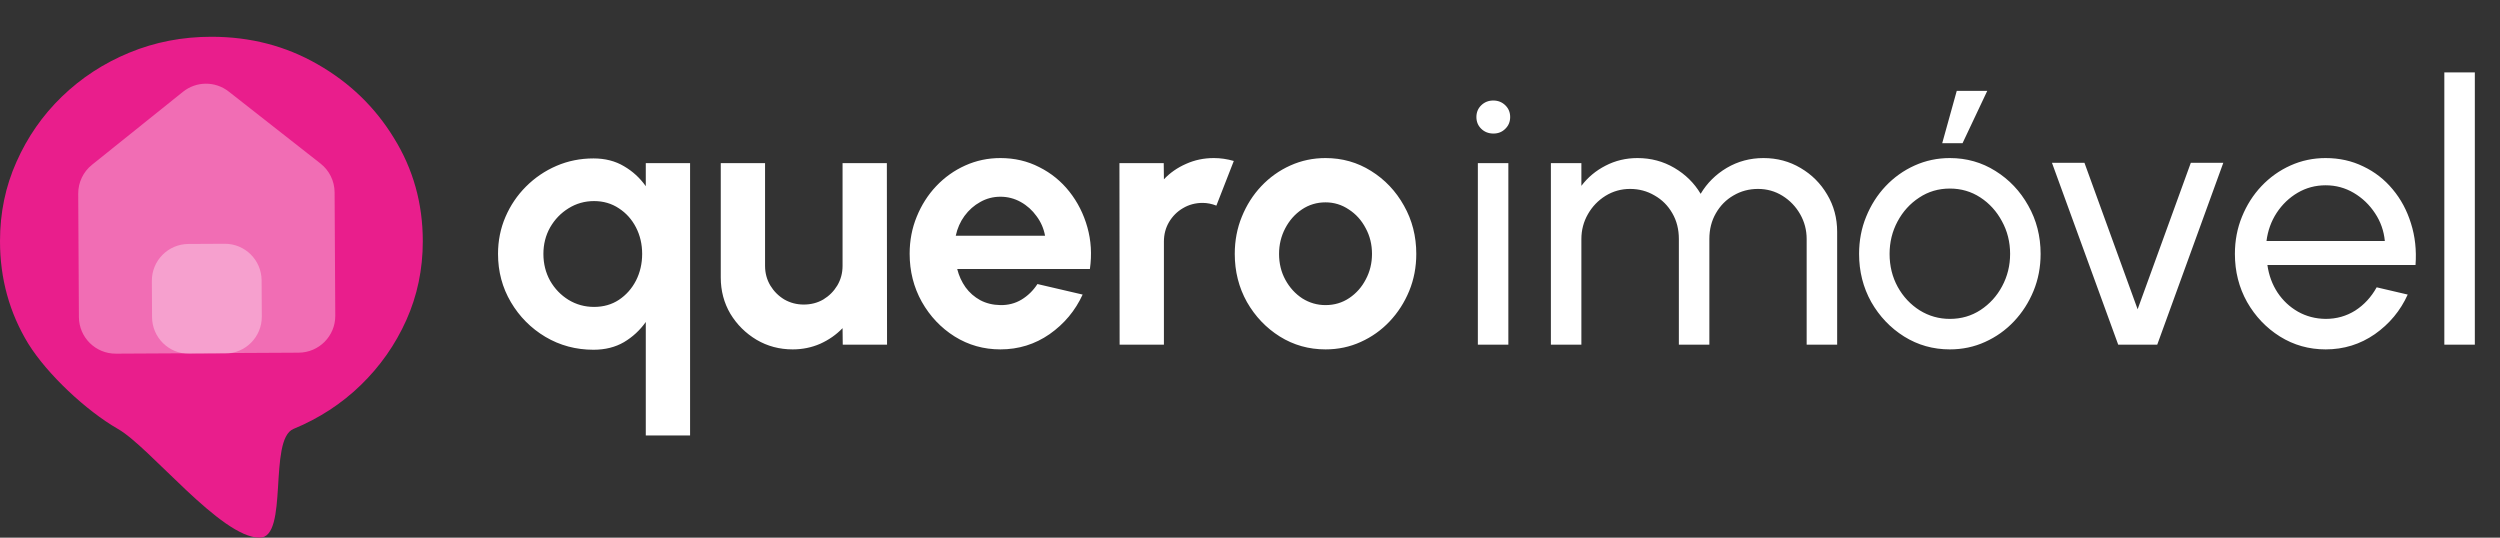
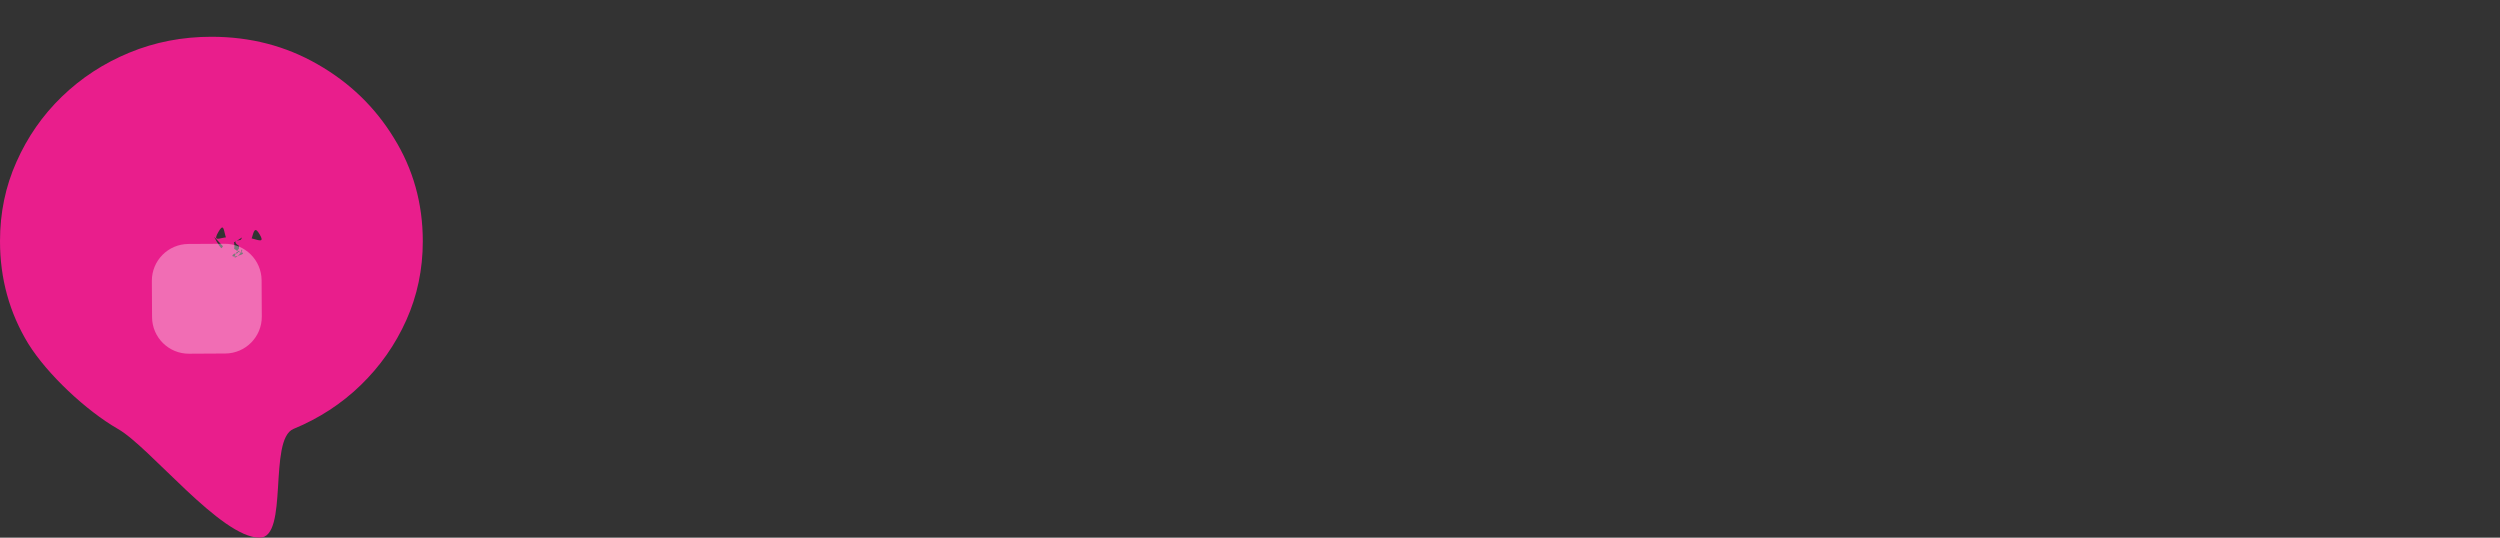
<svg xmlns="http://www.w3.org/2000/svg" width="544" height="117" viewBox="0 0 544 117" fill="none">
  <rect x="0" y="0" width="544" height="117" fill="#333333" stroke="none" />
  <path d="M56.5 117C48.036 117 32.66 97.329 25.668 93.342C18.737 89.354 10.335 81.491 6.164 74.807C2.055 68.068 0 60.626 0 52.482C0 46.304 1.196 40.547 3.588 35.212C5.98 29.82 9.261 25.102 13.432 21.058C17.664 16.958 22.571 13.757 28.152 11.454C33.733 9.151 39.683 8 46 8C54.464 8 62.161 9.994 69.092 13.982C76.084 17.969 81.635 23.333 85.744 30.073C89.915 36.812 92 44.282 92 52.482C92 58.604 90.804 64.333 88.412 69.668C86.02 75.004 82.708 79.722 78.476 83.822C74.305 87.866 69.429 91.039 63.848 93.342C58.328 95.644 62.879 117 56.5 117ZM51.5 54.836C47.943 57.026 55.977 54.836 51.5 54.836C49.476 58.431 55.057 52.646 51.5 54.836C53.585 51.242 52 57.769 52 53.5C52 49.119 58.647 54.594 56.5 51C54.415 47.349 55.619 55.634 52 53.5C48.443 51.31 58.793 52.482 54.5 52.482C50.084 52.482 55.057 50.223 51.5 52.414C47.943 54.604 49.585 46.849 47.5 50.5C45.415 54.151 51 49.231 51 53.5C51 57.937 44.96 48.888 47.107 52.482C49.254 56.077 47.157 51.866 50.714 54C54.333 56.078 47.268 54.836 51.5 54.836Z" fill="#E91E8C" />
-   <path d="M49.764 19.917C46.84 17.623 42.72 17.645 39.821 19.971L20.015 35.859C18.11 37.387 17.008 39.702 17.021 42.144L17.17 69.001C17.194 73.419 20.795 76.981 25.213 76.957L64.999 76.741C69.418 76.717 72.98 73.115 72.956 68.697L72.808 41.84C72.794 39.399 71.666 37.097 69.745 35.59L49.764 19.917Z" fill="#F16DB4" />
  <path opacity="0.35" d="M56.925 61C56.901 56.582 53.3 53.02 48.881 53.044L41 53.087C36.582 53.111 33.02 56.712 33.044 61.131L33.087 69.012C33.111 73.43 36.712 76.992 41.13 76.968L49.012 76.925C53.43 76.901 56.992 73.299 56.968 68.881L56.925 61Z" fill="white" />
-   <path d="M129.147 76.106C125.329 76.106 121.84 75.171 118.68 73.302C115.546 71.432 113.044 68.917 111.175 65.757C109.305 62.597 108.37 59.095 108.37 55.25C108.37 52.38 108.91 49.694 109.99 47.192C111.069 44.69 112.557 42.492 114.453 40.596C116.375 38.673 118.587 37.172 121.089 36.093C123.591 35.013 126.277 34.473 129.147 34.473C131.675 34.473 133.887 35.039 135.783 36.172C137.679 37.278 139.259 38.726 140.523 40.517V35.5H150.161V94.75H140.523V70.062C139.259 71.853 137.679 73.315 135.783 74.447C133.887 75.553 131.675 76.106 129.147 76.106ZM129.266 43.755C127.238 43.755 125.381 44.282 123.696 45.336C122.037 46.362 120.707 47.745 119.707 49.483C118.732 51.221 118.245 53.143 118.245 55.25C118.245 57.383 118.732 59.332 119.707 61.096C120.707 62.834 122.037 64.216 123.696 65.243C125.381 66.27 127.238 66.784 129.266 66.784C131.32 66.784 133.123 66.27 134.677 65.243C136.257 64.19 137.495 62.794 138.39 61.056C139.285 59.292 139.733 57.357 139.733 55.25C139.733 53.143 139.285 51.221 138.39 49.483C137.495 47.745 136.257 46.362 134.677 45.336C133.097 44.282 131.293 43.755 129.266 43.755ZM156.838 60.385V35.5H166.476V57.857C166.476 59.411 166.858 60.833 167.621 62.123C168.385 63.387 169.399 64.401 170.663 65.165C171.953 65.902 173.362 66.27 174.889 66.27C176.469 66.27 177.891 65.902 179.155 65.165C180.419 64.401 181.433 63.387 182.197 62.123C182.96 60.833 183.342 59.411 183.342 57.857V35.5H192.98L193.02 75H183.382L183.342 71.406C181.973 72.828 180.353 73.96 178.484 74.802C176.614 75.619 174.613 76.027 172.48 76.027C169.609 76.027 166.989 75.329 164.619 73.933C162.249 72.511 160.353 70.629 158.931 68.285C157.536 65.915 156.838 63.282 156.838 60.385ZM217.689 76.027C214.055 76.027 210.737 75.092 207.735 73.222C204.76 71.353 202.377 68.838 200.586 65.678C198.822 62.518 197.939 59.029 197.939 55.211C197.939 52.34 198.453 49.654 199.48 47.153C200.507 44.624 201.916 42.413 203.706 40.517C205.523 38.594 207.63 37.093 210.026 36.014C212.423 34.934 214.977 34.394 217.689 34.394C220.77 34.394 223.588 35.052 226.142 36.369C228.723 37.659 230.909 39.437 232.699 41.702C234.49 43.966 235.794 46.547 236.61 49.444C237.426 52.34 237.611 55.368 237.163 58.529H208.288C208.657 60.003 209.263 61.333 210.105 62.518C210.948 63.677 212.015 64.612 213.305 65.323C214.595 66.007 216.057 66.363 217.689 66.389C219.375 66.415 220.902 66.02 222.271 65.204C223.667 64.361 224.826 63.229 225.747 61.807L235.583 64.098C233.977 67.6 231.58 70.471 228.394 72.709C225.208 74.921 221.639 76.027 217.689 76.027ZM207.972 51.3H227.406C227.117 49.72 226.498 48.298 225.55 47.034C224.628 45.744 223.483 44.717 222.113 43.953C220.744 43.189 219.269 42.807 217.689 42.807C216.109 42.807 214.648 43.189 213.305 43.953C211.962 44.69 210.816 45.704 209.868 46.995C208.947 48.258 208.315 49.694 207.972 51.3ZM243.629 75L243.59 35.5H253.228L253.267 39.016C254.61 37.593 256.216 36.474 258.086 35.658C259.956 34.815 261.97 34.394 264.13 34.394C265.578 34.394 267.026 34.605 268.475 35.026L264.683 44.743C263.682 44.348 262.681 44.151 261.681 44.151C260.127 44.151 258.705 44.532 257.415 45.296C256.151 46.033 255.137 47.047 254.373 48.337C253.636 49.602 253.267 51.01 253.267 52.564V75H243.629ZM288.434 76.027C284.8 76.027 281.482 75.092 278.48 73.222C275.505 71.353 273.122 68.851 271.331 65.718C269.567 62.557 268.684 59.068 268.684 55.25C268.684 52.353 269.198 49.654 270.225 47.153C271.252 44.624 272.661 42.413 274.451 40.517C276.268 38.594 278.375 37.093 280.771 36.014C283.168 34.934 285.722 34.394 288.434 34.394C292.068 34.394 295.373 35.329 298.349 37.199C301.351 39.068 303.734 41.583 305.498 44.743C307.289 47.903 308.184 51.405 308.184 55.25C308.184 58.12 307.671 60.806 306.644 63.308C305.617 65.81 304.195 68.022 302.378 69.944C300.587 71.84 298.494 73.328 296.097 74.407C293.727 75.487 291.173 76.027 288.434 76.027ZM288.434 66.389C290.357 66.389 292.082 65.876 293.609 64.849C295.136 63.822 296.334 62.465 297.203 60.78C298.099 59.095 298.546 57.251 298.546 55.25C298.546 53.196 298.086 51.326 297.164 49.641C296.269 47.929 295.044 46.573 293.49 45.572C291.963 44.545 290.278 44.032 288.434 44.032C286.538 44.032 284.827 44.545 283.299 45.572C281.772 46.599 280.561 47.969 279.665 49.681C278.77 51.392 278.322 53.249 278.322 55.25C278.322 57.33 278.783 59.213 279.705 60.898C280.627 62.584 281.851 63.927 283.378 64.927C284.932 65.902 286.617 66.389 288.434 66.389ZM321.581 35.5H328.217V75H321.581V35.5ZM324.978 29.061C323.924 29.061 323.042 28.719 322.331 28.035C321.62 27.35 321.265 26.494 321.265 25.467C321.265 24.44 321.62 23.584 322.331 22.899C323.042 22.215 323.911 21.872 324.938 21.872C325.965 21.872 326.834 22.215 327.545 22.899C328.256 23.584 328.612 24.44 328.612 25.467C328.612 26.494 328.256 27.35 327.545 28.035C326.86 28.719 326.005 29.061 324.978 29.061ZM337.473 75V35.5H344.109V40.438C345.505 38.594 347.256 37.133 349.363 36.053C351.496 34.947 353.813 34.394 356.315 34.394C359.238 34.394 361.91 35.105 364.333 36.527C366.756 37.949 368.665 39.832 370.061 42.175C371.456 39.832 373.352 37.949 375.749 36.527C378.171 35.105 380.831 34.394 383.728 34.394C386.703 34.394 389.402 35.118 391.825 36.566C394.248 37.989 396.17 39.911 397.592 42.334C399.04 44.756 399.765 47.455 399.765 50.431V75H393.129V52.011C393.129 50.062 392.655 48.258 391.707 46.599C390.759 44.941 389.481 43.611 387.875 42.61C386.269 41.609 384.491 41.109 382.543 41.109C380.594 41.109 378.816 41.583 377.21 42.531C375.604 43.453 374.327 44.743 373.379 46.402C372.431 48.035 371.957 49.904 371.957 52.011V75H365.321V52.011C365.321 49.904 364.847 48.035 363.899 46.402C362.951 44.743 361.66 43.453 360.028 42.531C358.421 41.583 356.644 41.109 354.695 41.109C352.773 41.109 350.995 41.609 349.363 42.61C347.756 43.611 346.479 44.941 345.531 46.599C344.583 48.258 344.109 50.062 344.109 52.011V75H337.473ZM424.287 76.027C420.653 76.027 417.335 75.092 414.333 73.222C411.357 71.353 408.974 68.851 407.183 65.718C405.419 62.557 404.537 59.068 404.537 55.25C404.537 52.353 405.05 49.654 406.077 47.153C407.104 44.624 408.513 42.413 410.304 40.517C412.121 38.594 414.227 37.093 416.624 36.014C419.02 34.934 421.574 34.394 424.287 34.394C427.921 34.394 431.226 35.329 434.201 37.199C437.203 39.068 439.586 41.583 441.351 44.743C443.141 47.903 444.037 51.405 444.037 55.25C444.037 58.12 443.523 60.806 442.496 63.308C441.469 65.81 440.047 68.022 438.23 69.944C436.44 71.84 434.346 73.328 431.95 74.407C429.58 75.487 427.025 76.027 424.287 76.027ZM424.287 69.391C426.762 69.391 428.987 68.746 430.962 67.456C432.964 66.139 434.53 64.414 435.663 62.281C436.821 60.122 437.401 57.778 437.401 55.25C437.401 52.669 436.808 50.299 435.623 48.14C434.465 45.981 432.898 44.256 430.923 42.965C428.948 41.675 426.736 41.03 424.287 41.03C421.811 41.03 419.586 41.688 417.611 43.005C415.636 44.295 414.069 46.02 412.911 48.179C411.752 50.339 411.173 52.696 411.173 55.25C411.173 57.883 411.765 60.28 412.95 62.439C414.135 64.572 415.728 66.27 417.73 67.534C419.731 68.772 421.917 69.391 424.287 69.391ZM422.628 31.155L425.788 19.779H432.424L427.052 31.155H422.628ZM469.415 75H460.923L446.505 35.421H453.576L465.149 67.297L476.723 35.421H483.793L469.415 75ZM506.064 76.027C502.43 76.027 499.112 75.092 496.11 73.222C493.134 71.353 490.751 68.851 488.961 65.718C487.196 62.557 486.314 59.068 486.314 55.25C486.314 52.353 486.828 49.654 487.855 47.153C488.882 44.624 490.29 42.413 492.081 40.517C493.898 38.594 496.005 37.093 498.401 36.014C500.797 34.934 503.352 34.394 506.064 34.394C509.04 34.394 511.765 35 514.241 36.211C516.742 37.396 518.875 39.055 520.64 41.188C522.43 43.321 523.76 45.796 524.629 48.614C525.524 51.432 525.854 54.447 525.617 57.66H493.385C493.701 59.898 494.438 61.899 495.597 63.663C496.755 65.401 498.23 66.784 500.021 67.811C501.838 68.838 503.852 69.365 506.064 69.391C508.434 69.391 510.58 68.785 512.503 67.574C514.425 66.336 515.979 64.651 517.164 62.518L523.918 64.098C522.338 67.6 519.955 70.471 516.769 72.709C513.582 74.921 510.014 76.027 506.064 76.027ZM493.187 52.446H518.941C518.73 50.233 518.019 48.219 516.808 46.402C515.597 44.559 514.056 43.084 512.187 41.978C510.317 40.872 508.276 40.319 506.064 40.319C503.852 40.319 501.824 40.859 499.981 41.938C498.138 43.018 496.61 44.48 495.399 46.323C494.214 48.14 493.477 50.181 493.187 52.446ZM531.887 75V15.75H538.523V75H531.887Z" fill="white" />
</svg>